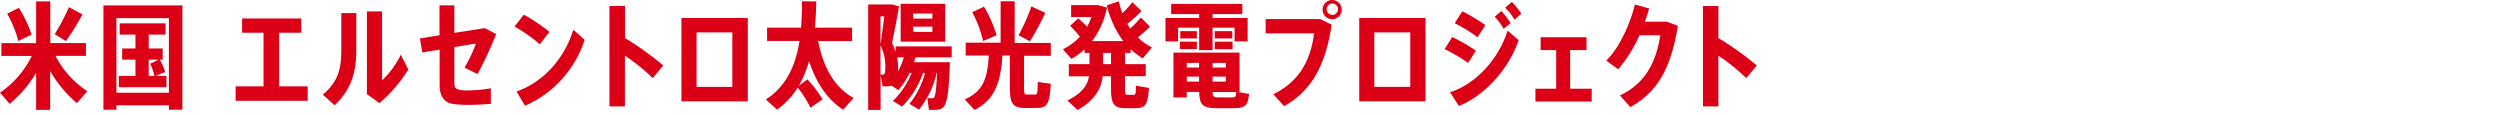
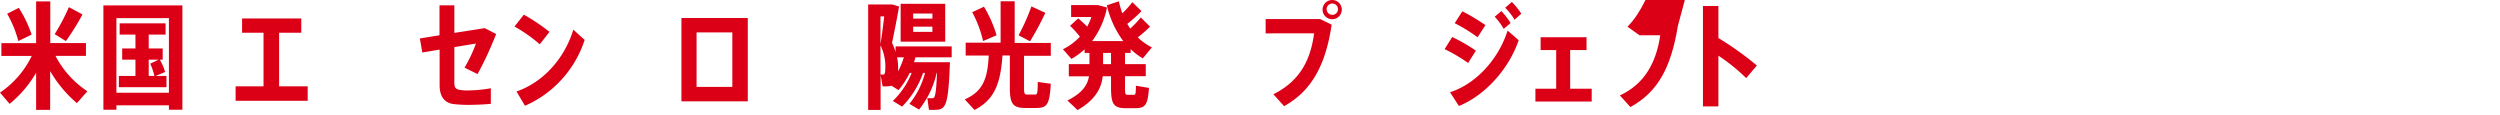
<svg xmlns="http://www.w3.org/2000/svg" width="780" height="36" viewBox="0 0 780 36">
  <defs>
    <style>.cls-1{fill:#dc0017;}</style>
  </defs>
  <g id="レイヤー_2" data-name="レイヤー 2">
    <g id="レイヤー_1-2" data-name="レイヤー 1">
      <path class="cls-1" d="M27.25,28.47,24,32.18a38.36,38.36,0,0,1-8.35-10v12.1H11.27V22.71A35.6,35.6,0,0,1,3,32.4L0,28.9A29.17,29.17,0,0,0,9.9,17.46H.43v-4H11.27V.43h4.42v13H26.82v4H17.31A29.56,29.56,0,0,0,27.25,28.47ZM5.72,12.81A35.17,35.17,0,0,0,2.23,4.28L5.87,2.45a37.67,37.67,0,0,1,4,8.35Zm14.83,0-3.49-2.16a61.22,61.22,0,0,0,4.43-8.42l4.25,2.27A80.07,80.07,0,0,1,20.55,12.85Z" />
      <path class="cls-1" d="M56.91,1.69V34.23H52.7V32.86H36.32v1.37H32.26V1.69ZM52.7,28.94V5.65H36.32V28.94Zm-.76-5.25v3.52H37.08V23.69h5.18V18.61H38.12V15.12h4.14V10.8H37.33V7.27H51.66V10.8H46.4v4.32h4.36v3.49h-.9a16.73,16.73,0,0,1,1.65,3.85l-2.95,1.23Zm-5.54,0h1.77a19.85,19.85,0,0,0-1.3-3.82l2.63-1.26H46.4Z" />
      <path class="cls-1" d="M96,26.93v4.53H73.51V26.93h8.71V10.22H75.53V5.76H94v4.46H87.08V26.93Z" />
-       <path class="cls-1" d="M106.49,4.07h4.68V15.59c0,7.23-1.73,12.52-6.77,17.24l-3.71-3.31c4.93-4.07,5.8-8.28,5.8-14ZM127.4,21.71a46.31,46.31,0,0,1-9,10.47l-3.93-2.81V3.56h4.75V25.05a27.4,27.4,0,0,0,5.83-8Z" />
      <path class="cls-1" d="M145.44,28.22a44,44,0,0,0,7.7-.68V32.4c-1.91.18-4.25.28-6.48.32a43.25,43.25,0,0,1-5.15-.25c-2.8-.36-4.35-2.34-4.35-5.87V15.48l-5.4.9L131,12l6.12-1V1.66h4.64v8.6l9.47-1.48,3.56,1.84A106.51,106.51,0,0,1,149,23.11l-4.07-2a43.8,43.8,0,0,0,3.56-7.52l-6.73,1.11v11c0,1.62.33,2.13,1.87,2.38A13.28,13.28,0,0,0,145.44,28.22Z" />
      <path class="cls-1" d="M168.41,13.82a46.43,46.43,0,0,0-7.89-5.54l2.92-3.71a61.08,61.08,0,0,1,8,5.37Zm14-1.37A33.8,33.8,0,0,1,163.8,33l-2.66-4.46c7.91-2.7,14.83-9.79,17.74-19.29Z" />
-       <path class="cls-1" d="M203.65,24.37a60.08,60.08,0,0,0-8.68-7V33.19h-4.82V1.87H195v10a95.93,95.93,0,0,1,11.95,8.57Z" />
      <path class="cls-1" d="M233.31,5.62v26h-20.7v-26Zm-4.82,4.49H217.33v17h11.16Z" />
-       <path class="cls-1" d="M266.32,30.56l-3.24,3.67c-4.82-3.09-8.38-8.17-10.65-15.19a33.6,33.6,0,0,1-3.17,7.67l2.66-1.94A35.69,35.69,0,0,1,256.64,31l-3.78,2.63a30.46,30.46,0,0,0-4-6.3,22.83,22.83,0,0,1-6.44,6.87l-3.49-3.17c6.66-4.21,9.39-11.12,10.51-18.25H239.33V8.64h10.58c.25-2.84.29-5.65.32-8.24l4.47.07c-.08,2.55-.18,5.33-.44,8.17h11.59v4.17H255.27C257,21.67,260.74,27.5,266.32,30.56Z" />
      <path class="cls-1" d="M285.62,17.89l-.43,1.51h11.19c-.5,14-1.33,14.87-4.82,14.87h-1.73l-.5-3.64c.5,0,1.15,0,1.55,0,.72,0,1.15-.25,1.47-7.88h-.11a28,28,0,0,1-5.5,11.44l-3-1.8a25.06,25.06,0,0,0,4.86-9.64H288a28,28,0,0,1-6.55,10.51l-2.88-1.77a24.92,24.92,0,0,0,5.87-8.74h-.62a24.76,24.76,0,0,1-3.49,5.36l-2.19-1.37a8.43,8.43,0,0,1-2.77.18l-.62-3.56V34.3h-3.88V1.4h7.52l2.12.62c-.61,3.63-1.37,7.38-2.19,11.33a30.37,30.37,0,0,1,1.11,2.85V14.47h17.5v3.42ZM274.71,5.11v8.68c.47-3,.87-6,1.16-8.68Zm1.52,15.26a15,15,0,0,0-1.52-6.22v9.1a4,4,0,0,0,1,0C276.19,23.15,276.23,22,276.23,20.37ZM282,17.89h-2.12a13.69,13.69,0,0,1,.33,2.92c0,.46,0,1,0,1.44A26.28,26.28,0,0,0,282,17.89ZM294.91,13H281V1.19h13.9Zm-4-8.78h-6V5.8h6Zm0,4.1h-6V9.94h6Z" />
      <path class="cls-1" d="M327.85,26.13c-.4,6.73-1.23,7.56-4.72,7.56h-3.06c-4,0-5-1.15-5-6.44V17.31h-2.3c-.58,8.32-2.27,13.72-8.72,17L301,31c5.87-2.52,7.13-6.8,7.49-13.68h-7.2v-4h10.9V.4h4.39v13h11.27v4h-8.35v9.94c0,1.91.14,2.16,1,2.16h2.38c.75,0,.86-.22.9-3.93ZM306.72,12.81a35.13,35.13,0,0,0-3.39-9L307,2.09A38.2,38.2,0,0,1,310.93,11Zm14.65.08L317.8,11a62.94,62.94,0,0,0,4-9l4.35,2A89.38,89.38,0,0,1,321.37,12.89Z" />
      <path class="cls-1" d="M354.41,26.74l4.07.69c-.39,5.58-1.22,6.33-4.5,6.33h-2.55c-3.89,0-4.79-1.11-4.79-6.33V23.79h-2.59c-.43,3.89-2.49,7.49-7.85,10.55l-3.17-3c4.5-2.2,6.27-4.72,6.73-7.53h-6.29V20h6.44V16.52H338.4V15.37a21,21,0,0,1-4.11,3l-2.66-3a18,18,0,0,0,5.29-3.92,28.63,28.63,0,0,0-3.06-3.39l2.56-2.34c1,.9,2,1.77,2.77,2.59a17,17,0,0,0,1.33-3h-6.33V1.58h8.35l2.84.76a25.61,25.61,0,0,1-4.64,10.47h9.71a30.21,30.21,0,0,1-5.11-11.15L349.09.4a26.05,26.05,0,0,0,1.08,3.74A30.12,30.12,0,0,0,353.3.68l2.84,2.78a43.15,43.15,0,0,1-4.43,4l.9,1.47a27.92,27.92,0,0,0,3.32-3.49l2.88,2.88A42,42,0,0,1,355,11.66a17.44,17.44,0,0,0,4.4,3.13l-2.85,3.42a20.33,20.33,0,0,1-3.78-2.88v1.19H351V20h6.48v3.78H351v3.64c0,1.91.11,2.16.83,2.16h1.87C354.27,29.59,354.38,29.41,354.41,26.74ZM346.64,20V16.52h-2.48V20Z" />
-       <path class="cls-1" d="M367.56,12.92h-3.93V5.62h10.51V4.39H365.4V1.22h22.21V4.39h-9.29V5.62h10.94v7.3h-4.07V8.64h-6.87v7h-4.18v-7h-6.58ZM389.73,29.3c-.43,3.85-1.3,4.46-5.15,4.46h-5c-4.25,0-5.36-1-5.44-5.07h-3.85v1.73h-4.17v-14h20.62V28.69h-.68ZM368.13,13h5.29v2.3h-5.29Zm5.29-1h-5.18V9.72h5.18Zm-3.13,7.63v1.44h3.82V19.62Zm0,5.83h3.82V23.9h-3.82Zm12.17-5.83h-4.14v1.44h4.14Zm-4.14,4.28v1.55h4.14V23.9Zm7.38,4.79h-7.38c.07,1.44.4,1.69,1.62,1.69h4.35C385.48,30.38,385.63,30.24,385.7,28.69ZM384.47,12H379V9.72h5.47Zm.11,3.34H379V13h5.54Z" />
      <path class="cls-1" d="M411.87,5.94l3.6,1.76c-1.84,12.53-6.23,20.66-14.83,25.42l-3.35-3.71c8-4,11.56-10.3,12.71-19H394.88V5.94ZM418.64,3a3,3,0,1,1-3-3A3,3,0,0,1,418.64,3Zm-1.19,0a1.77,1.77,0,1,0-3.53,0,1.77,1.77,0,0,0,3.53,0Z" />
-       <path class="cls-1" d="M444.77,5.62v26H424.08v-26ZM440,10.11H428.79v17H440Z" />
      <path class="cls-1" d="M458.06,19.65a50.77,50.77,0,0,0-7.34-4.32l2.37-3.78a54.22,54.22,0,0,1,7.38,4.25ZM470.37,9.54l3.46,3c-3.06,9-10.52,17.25-18.65,20.52l-2.77-4.28C460.25,26.28,467.45,18.75,470.37,9.54ZM461,11.63a49.36,49.36,0,0,0-7.13-4.39l2.38-3.71a57.28,57.28,0,0,1,7.2,4.32ZM469.15,9a19,19,0,0,0-2.81-3.78l2.09-1.76a23.35,23.35,0,0,1,2.88,3.74Zm3.38-2.84a17.15,17.15,0,0,0-2.92-3.74L471.7.61a23,23,0,0,1,2.95,3.67Z" />
      <path class="cls-1" d="M496.61,27.68v4H479.05v-4h6.48V15.62h-4.86v-4H495v4h-5.11V27.68Z" />
-       <path class="cls-1" d="M523.5,8.06c-2.16,13.32-6.44,20.77-14.83,25.34l-3.27-3.63C513.32,26.1,516.77,19.26,518,11h-6.48A43.37,43.37,0,0,1,504.9,21.6l-3.75-2.67c4.14-4.1,7.52-11.59,8.93-17.53l4.46,1.23c-.36,1.33-.83,2.73-1.33,4.14h6.87Z" />
+       <path class="cls-1" d="M523.5,8.06c-2.16,13.32-6.44,20.77-14.83,25.34l-3.27-3.63C513.32,26.1,516.77,19.26,518,11h-6.48l-3.75-2.67c4.14-4.1,7.52-11.59,8.93-17.53l4.46,1.23c-.36,1.33-.83,2.73-1.33,4.14h6.87Z" />
      <path class="cls-1" d="M544.82,24.37a60.08,60.08,0,0,0-8.68-7V33.19h-4.82V1.87h4.82v10a95.93,95.93,0,0,1,12,8.57Z" />
    </g>
  </g>
</svg>